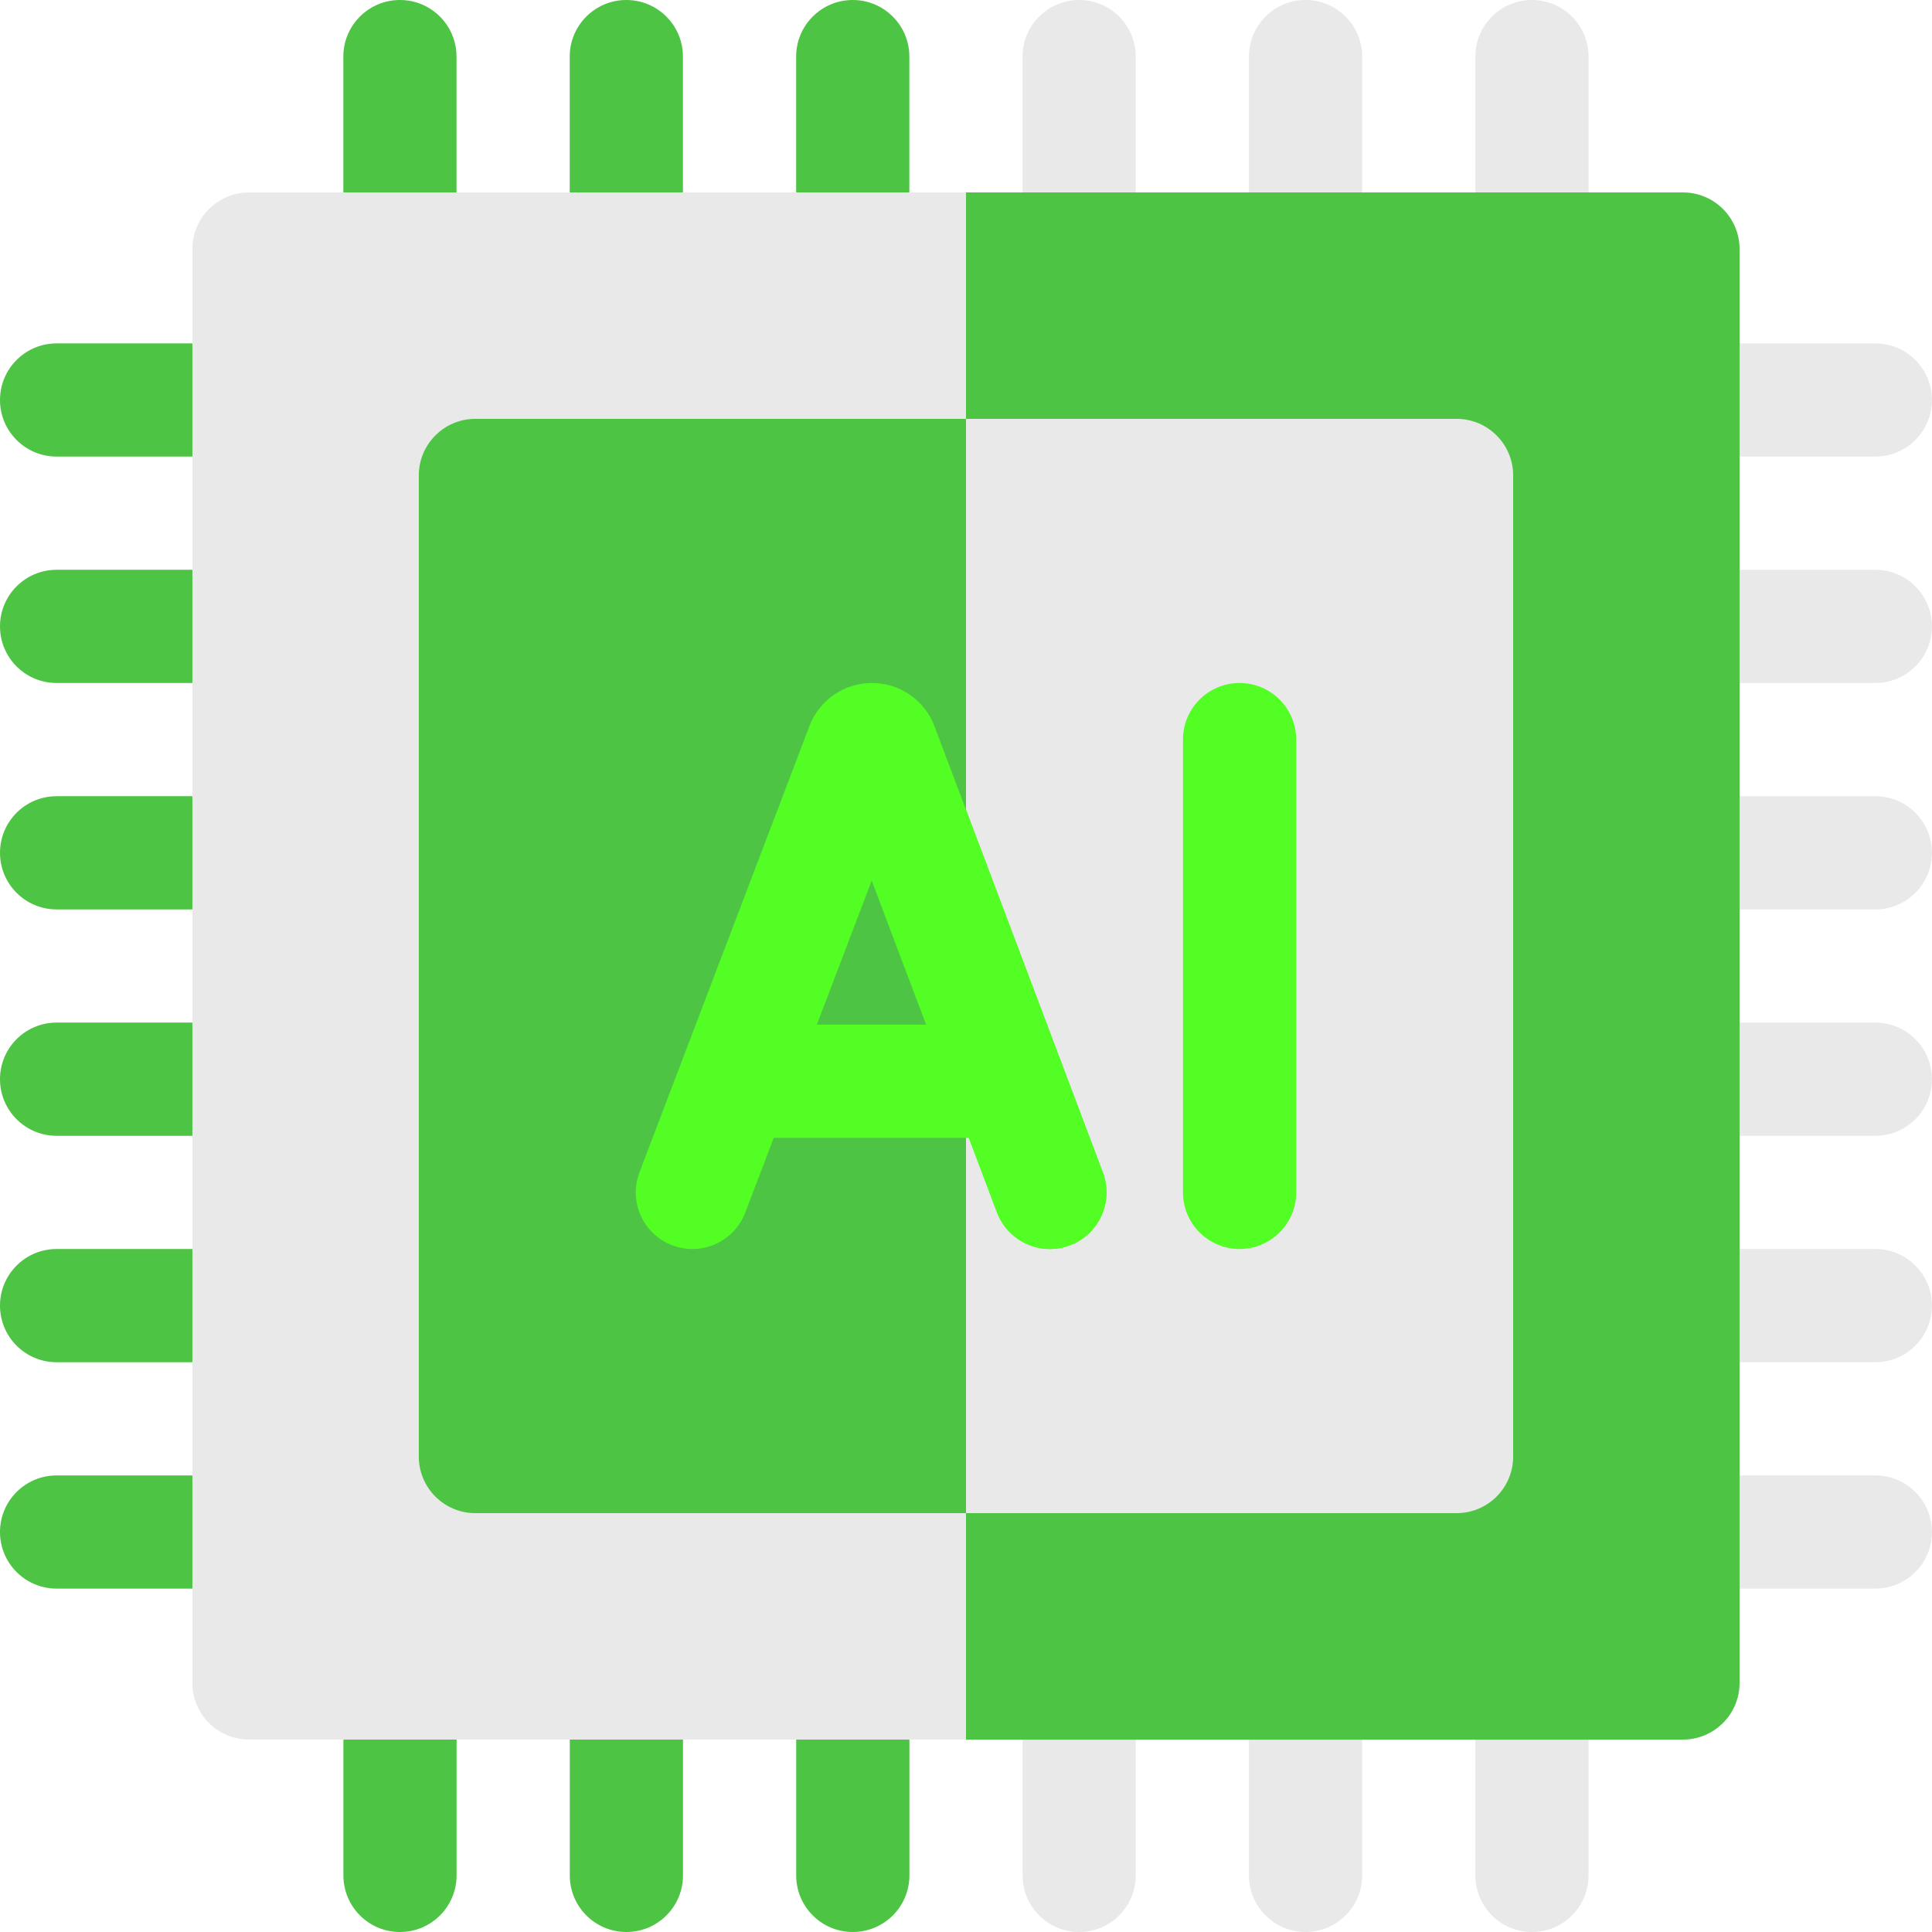
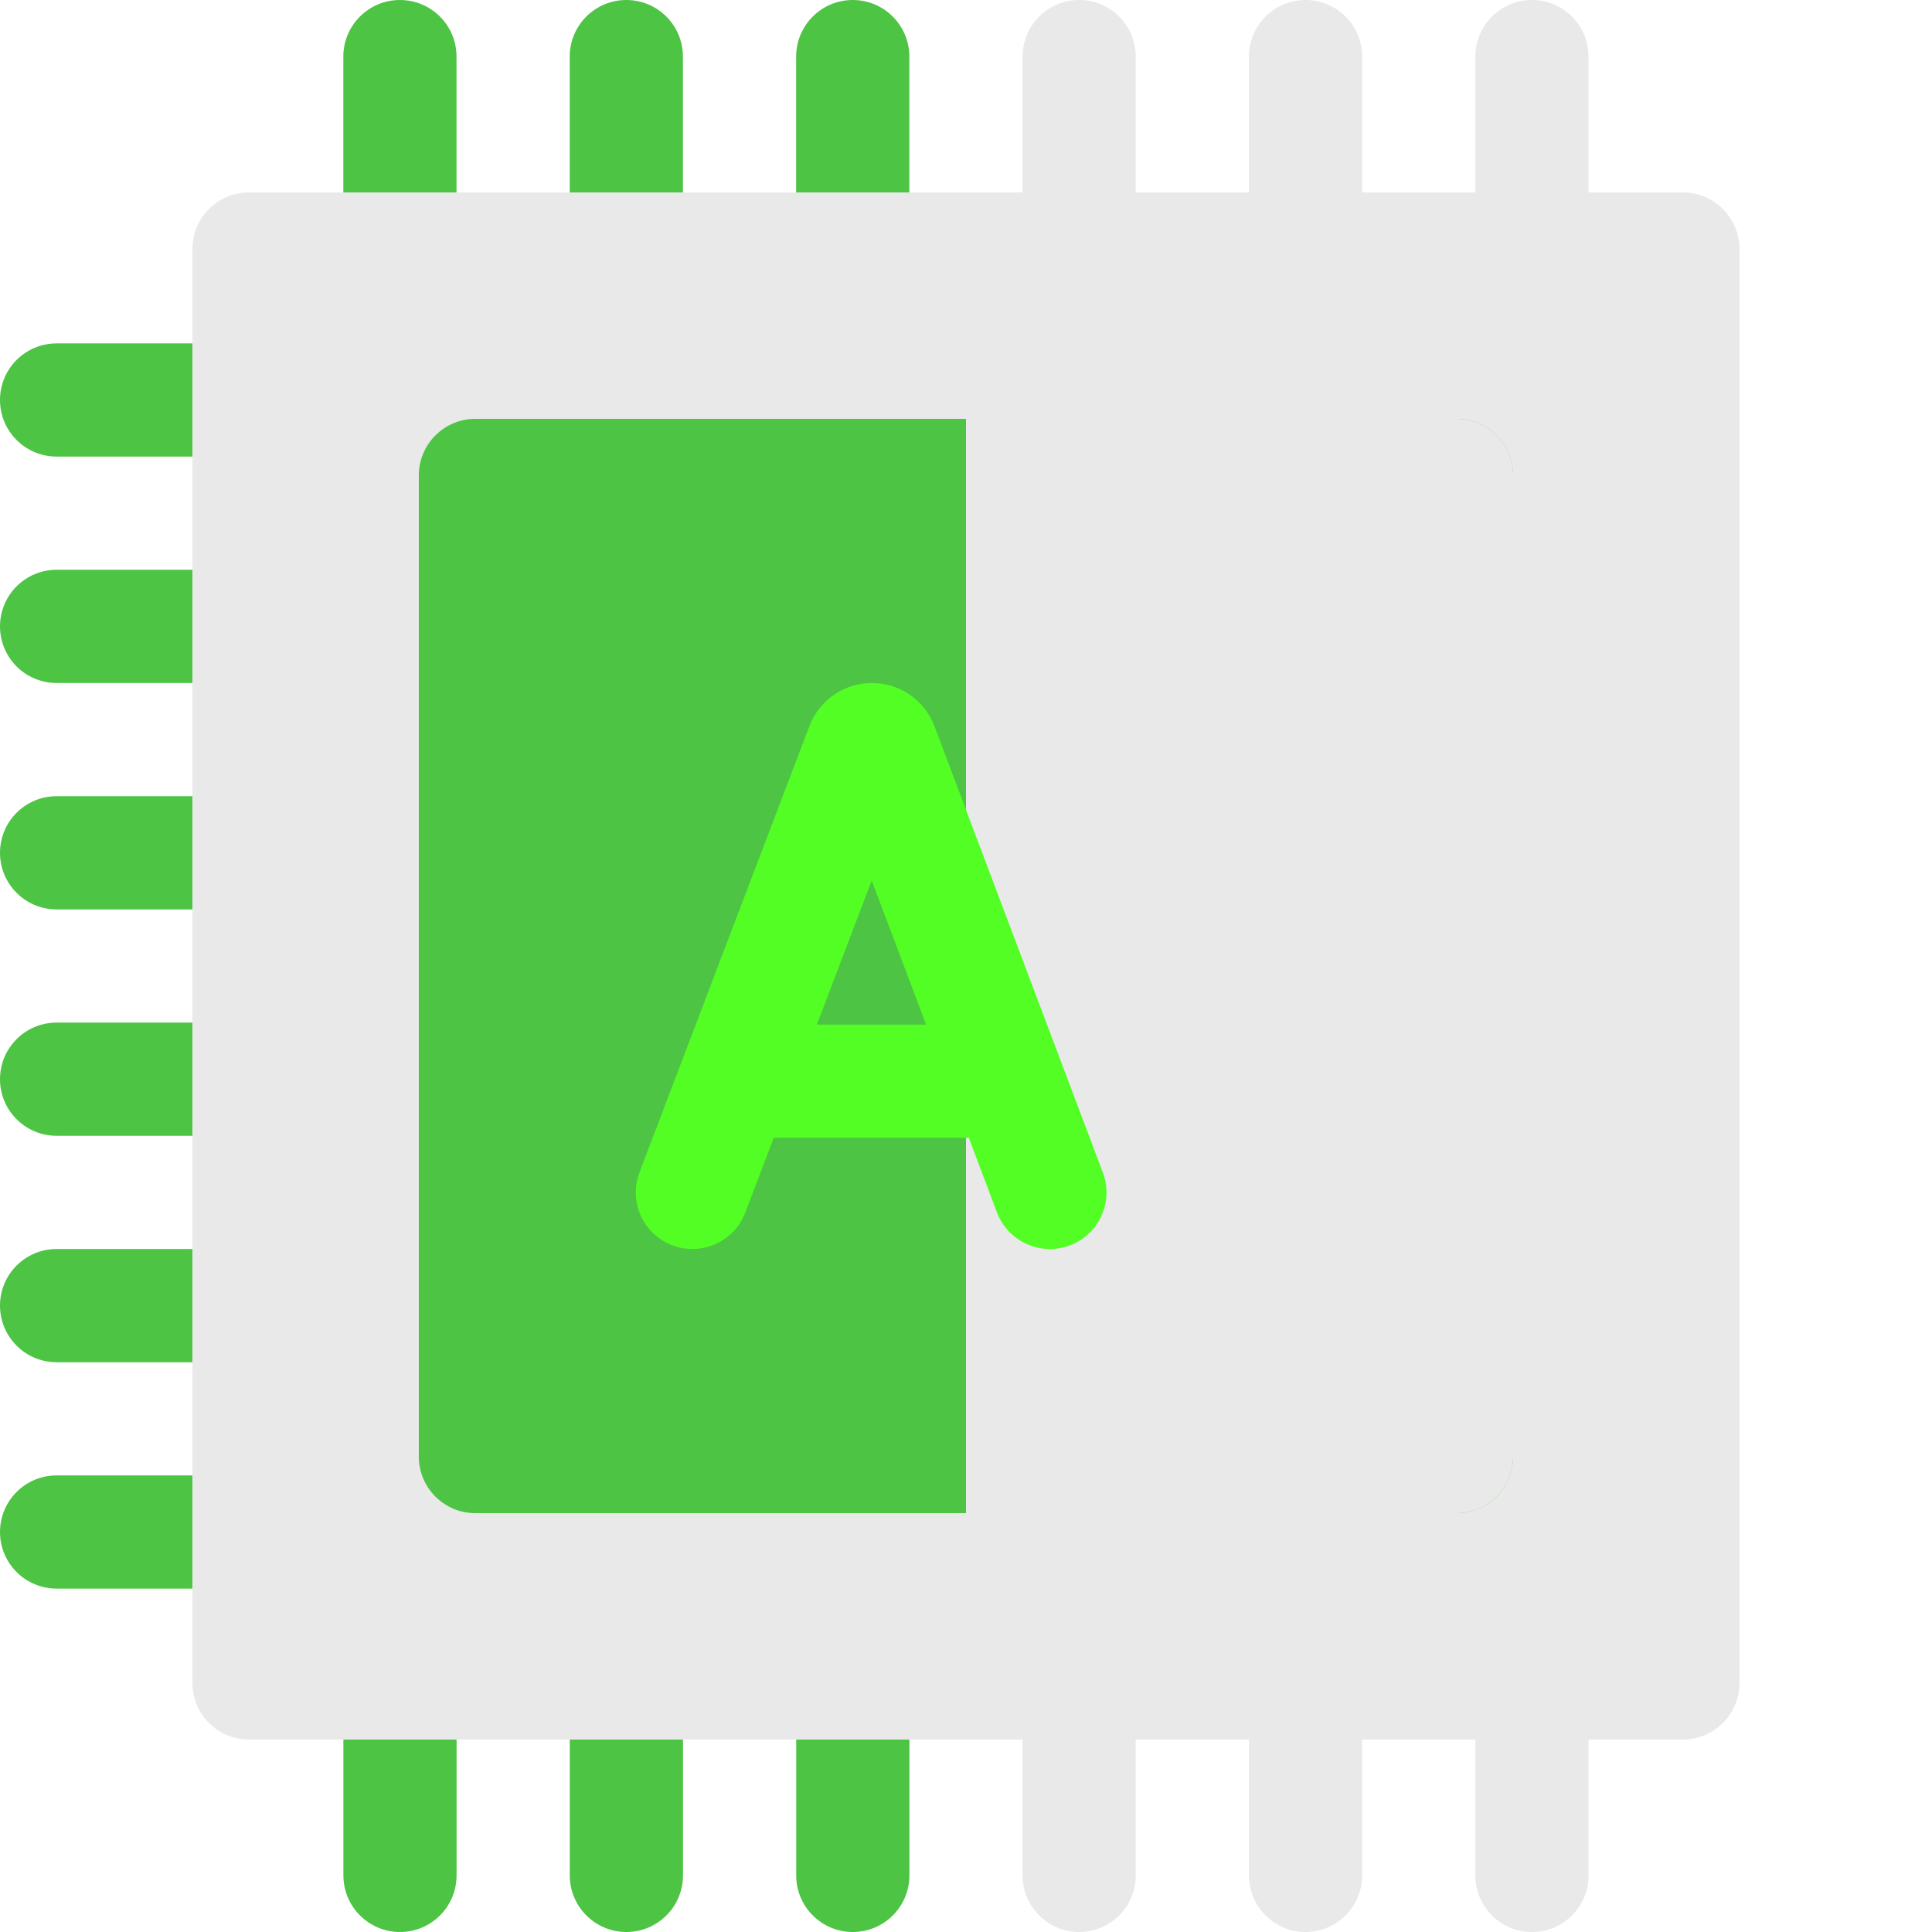
<svg xmlns="http://www.w3.org/2000/svg" width="62" height="62" viewBox="0 0 62 62" fill="none">
  <path d="M47.346 9.809H50.978V1.816C50.978 0.813 50.165 0 49.162 0C48.159 0 47.346 0.813 47.346 1.816V9.809ZM40.08 9.809H43.713V1.816C43.713 0.813 42.9 0 41.897 0C40.893 0 40.08 0.813 40.08 1.816V9.809ZM32.815 9.809H36.447V1.816C36.447 0.813 35.634 0 34.631 0C33.628 0 32.815 0.813 32.815 1.816V9.809Z" fill="#E9E9E9" />
  <path d="M25.549 9.809H29.182V1.816C29.182 0.813 28.368 0 27.365 0C26.362 0 25.549 0.813 25.549 1.816V9.809ZM18.283 9.809H21.916V1.816C21.916 0.813 21.103 0 20.1 0C19.096 0 18.283 0.813 18.283 1.816V9.809ZM11.018 9.809H14.65V1.816C14.65 0.813 13.837 0 12.834 0C11.831 0 11.018 0.813 11.018 1.816V9.809Z" fill="#4DC443" />
  <path d="M49.162 62C50.165 62 50.978 61.187 50.978 60.184V52.191H47.346V60.184C47.346 61.187 48.159 62 49.162 62ZM41.897 62C42.9 62 43.713 61.187 43.713 60.184V52.191H40.08V60.184C40.08 61.187 40.893 62 41.897 62ZM34.631 62C35.634 62 36.447 61.187 36.447 60.184V52.191H32.815V60.184C32.815 61.187 33.628 62 34.631 62Z" fill="#E9E9E9" />
  <path d="M27.367 62C28.37 62 29.184 61.187 29.184 60.184V52.191H25.551V60.184C25.551 61.187 26.364 62 27.367 62ZM20.102 62C21.105 62 21.918 61.187 21.918 60.184V52.191H18.285V60.184C18.285 61.187 19.098 62 20.102 62ZM12.836 62C13.839 62 14.652 61.187 14.652 60.184V52.191H11.02V60.184C11.02 61.187 11.833 62 12.836 62ZM1.816 14.652H9.809V11.02H1.816C0.813 11.02 0 11.833 0 12.836C0 13.839 0.813 14.652 1.816 14.652ZM1.816 21.918H9.809V18.285H1.816C0.813 18.285 0 19.098 0 20.102C0 21.105 0.813 21.918 1.816 21.918ZM1.816 29.184H9.809V25.551H1.816C0.813 25.551 0 26.364 0 27.367C0 28.37 0.813 29.184 1.816 29.184ZM1.816 36.449H9.809V32.816H1.816C0.813 32.816 0 33.63 0 34.633C0 35.636 0.813 36.449 1.816 36.449ZM1.816 43.715H9.809V40.082H1.816C0.813 40.082 0 40.895 0 41.898C0 42.902 0.813 43.715 1.816 43.715ZM1.816 50.98H9.809V47.348H1.816C0.813 47.348 0 48.161 0 49.164C0 50.167 0.813 50.98 1.816 50.98Z" fill="#4DC443" />
-   <path d="M52.19 11.02V14.652H60.182C61.185 14.652 61.998 13.839 61.998 12.836C61.998 11.833 61.185 11.02 60.182 11.02H52.19ZM52.19 21.918H60.182C61.185 21.918 61.998 21.105 61.998 20.102C61.998 19.098 61.185 18.285 60.182 18.285H52.19V21.918ZM52.19 29.184H60.182C61.185 29.184 61.998 28.37 61.998 27.367C61.998 26.364 61.185 25.551 60.182 25.551H52.19V29.184ZM52.19 36.449H60.182C61.185 36.449 61.998 35.636 61.998 34.633C61.998 33.63 61.185 32.816 60.182 32.816H52.19V36.449ZM52.19 43.715H60.182C61.185 43.715 61.998 42.902 61.998 41.898C61.998 40.895 61.185 40.082 60.182 40.082H52.19V43.715ZM52.19 50.98H60.182C61.185 50.98 61.998 50.167 61.998 49.164C61.998 48.161 61.185 47.348 60.182 47.348H52.19V50.98Z" fill="#E9E9E9" />
  <path d="M54.006 6.176H7.99C6.987 6.176 6.174 6.989 6.174 7.992V54.008C6.174 55.011 6.987 55.824 7.99 55.824H54.006C55.009 55.824 55.822 55.011 55.822 54.008V7.992C55.822 6.989 55.009 6.176 54.006 6.176Z" fill="#E9E9E9" />
-   <path d="M55.824 54.008V7.992C55.824 6.989 55.011 6.176 54.008 6.176H31V55.824H54.008C55.011 55.824 55.824 55.011 55.824 54.008Z" fill="#4DC443" />
  <path d="M46.74 13.441H15.256C14.253 13.441 13.44 14.255 13.44 15.258V46.742C13.44 47.745 14.253 48.559 15.256 48.559H46.74C47.743 48.559 48.557 47.745 48.557 46.742V15.258C48.557 14.255 47.743 13.441 46.74 13.441Z" fill="#4DC443" />
  <path d="M48.559 46.742V15.258C48.559 14.255 47.745 13.441 46.742 13.441H31V48.559H46.742C47.745 48.559 48.559 47.745 48.559 46.742Z" fill="#E9E9E9" />
  <path d="M29.985 23.297C29.83 22.891 29.556 22.541 29.198 22.295C28.84 22.048 28.415 21.917 27.981 21.918H27.978C27.545 21.917 27.122 22.049 26.764 22.294C26.407 22.54 26.133 22.888 25.978 23.293L20.522 37.619C20.165 38.557 20.635 39.606 21.573 39.963C22.51 40.32 23.56 39.849 23.917 38.912L24.83 36.514H31.09L31.993 38.907C32.267 39.634 32.958 40.083 33.692 40.083C33.905 40.083 34.122 40.045 34.333 39.965C35.272 39.611 35.746 38.563 35.391 37.624L29.985 23.297ZM26.214 32.881L27.974 28.259L29.719 32.881H26.214Z" fill="#53FE24" />
-   <path d="M31.994 38.907C32.269 39.634 32.96 40.083 33.694 40.083C33.907 40.083 34.124 40.045 34.335 39.965C35.273 39.611 35.747 38.563 35.393 37.624L31 25.984V36.514H31.091L31.994 38.907ZM39.779 21.918C38.776 21.918 37.963 22.731 37.963 23.734V38.266C37.963 39.269 38.776 40.082 39.779 40.082C40.782 40.082 41.596 39.269 41.596 38.266V23.734C41.596 22.731 40.782 21.918 39.779 21.918Z" fill="#53FE24" />
</svg>